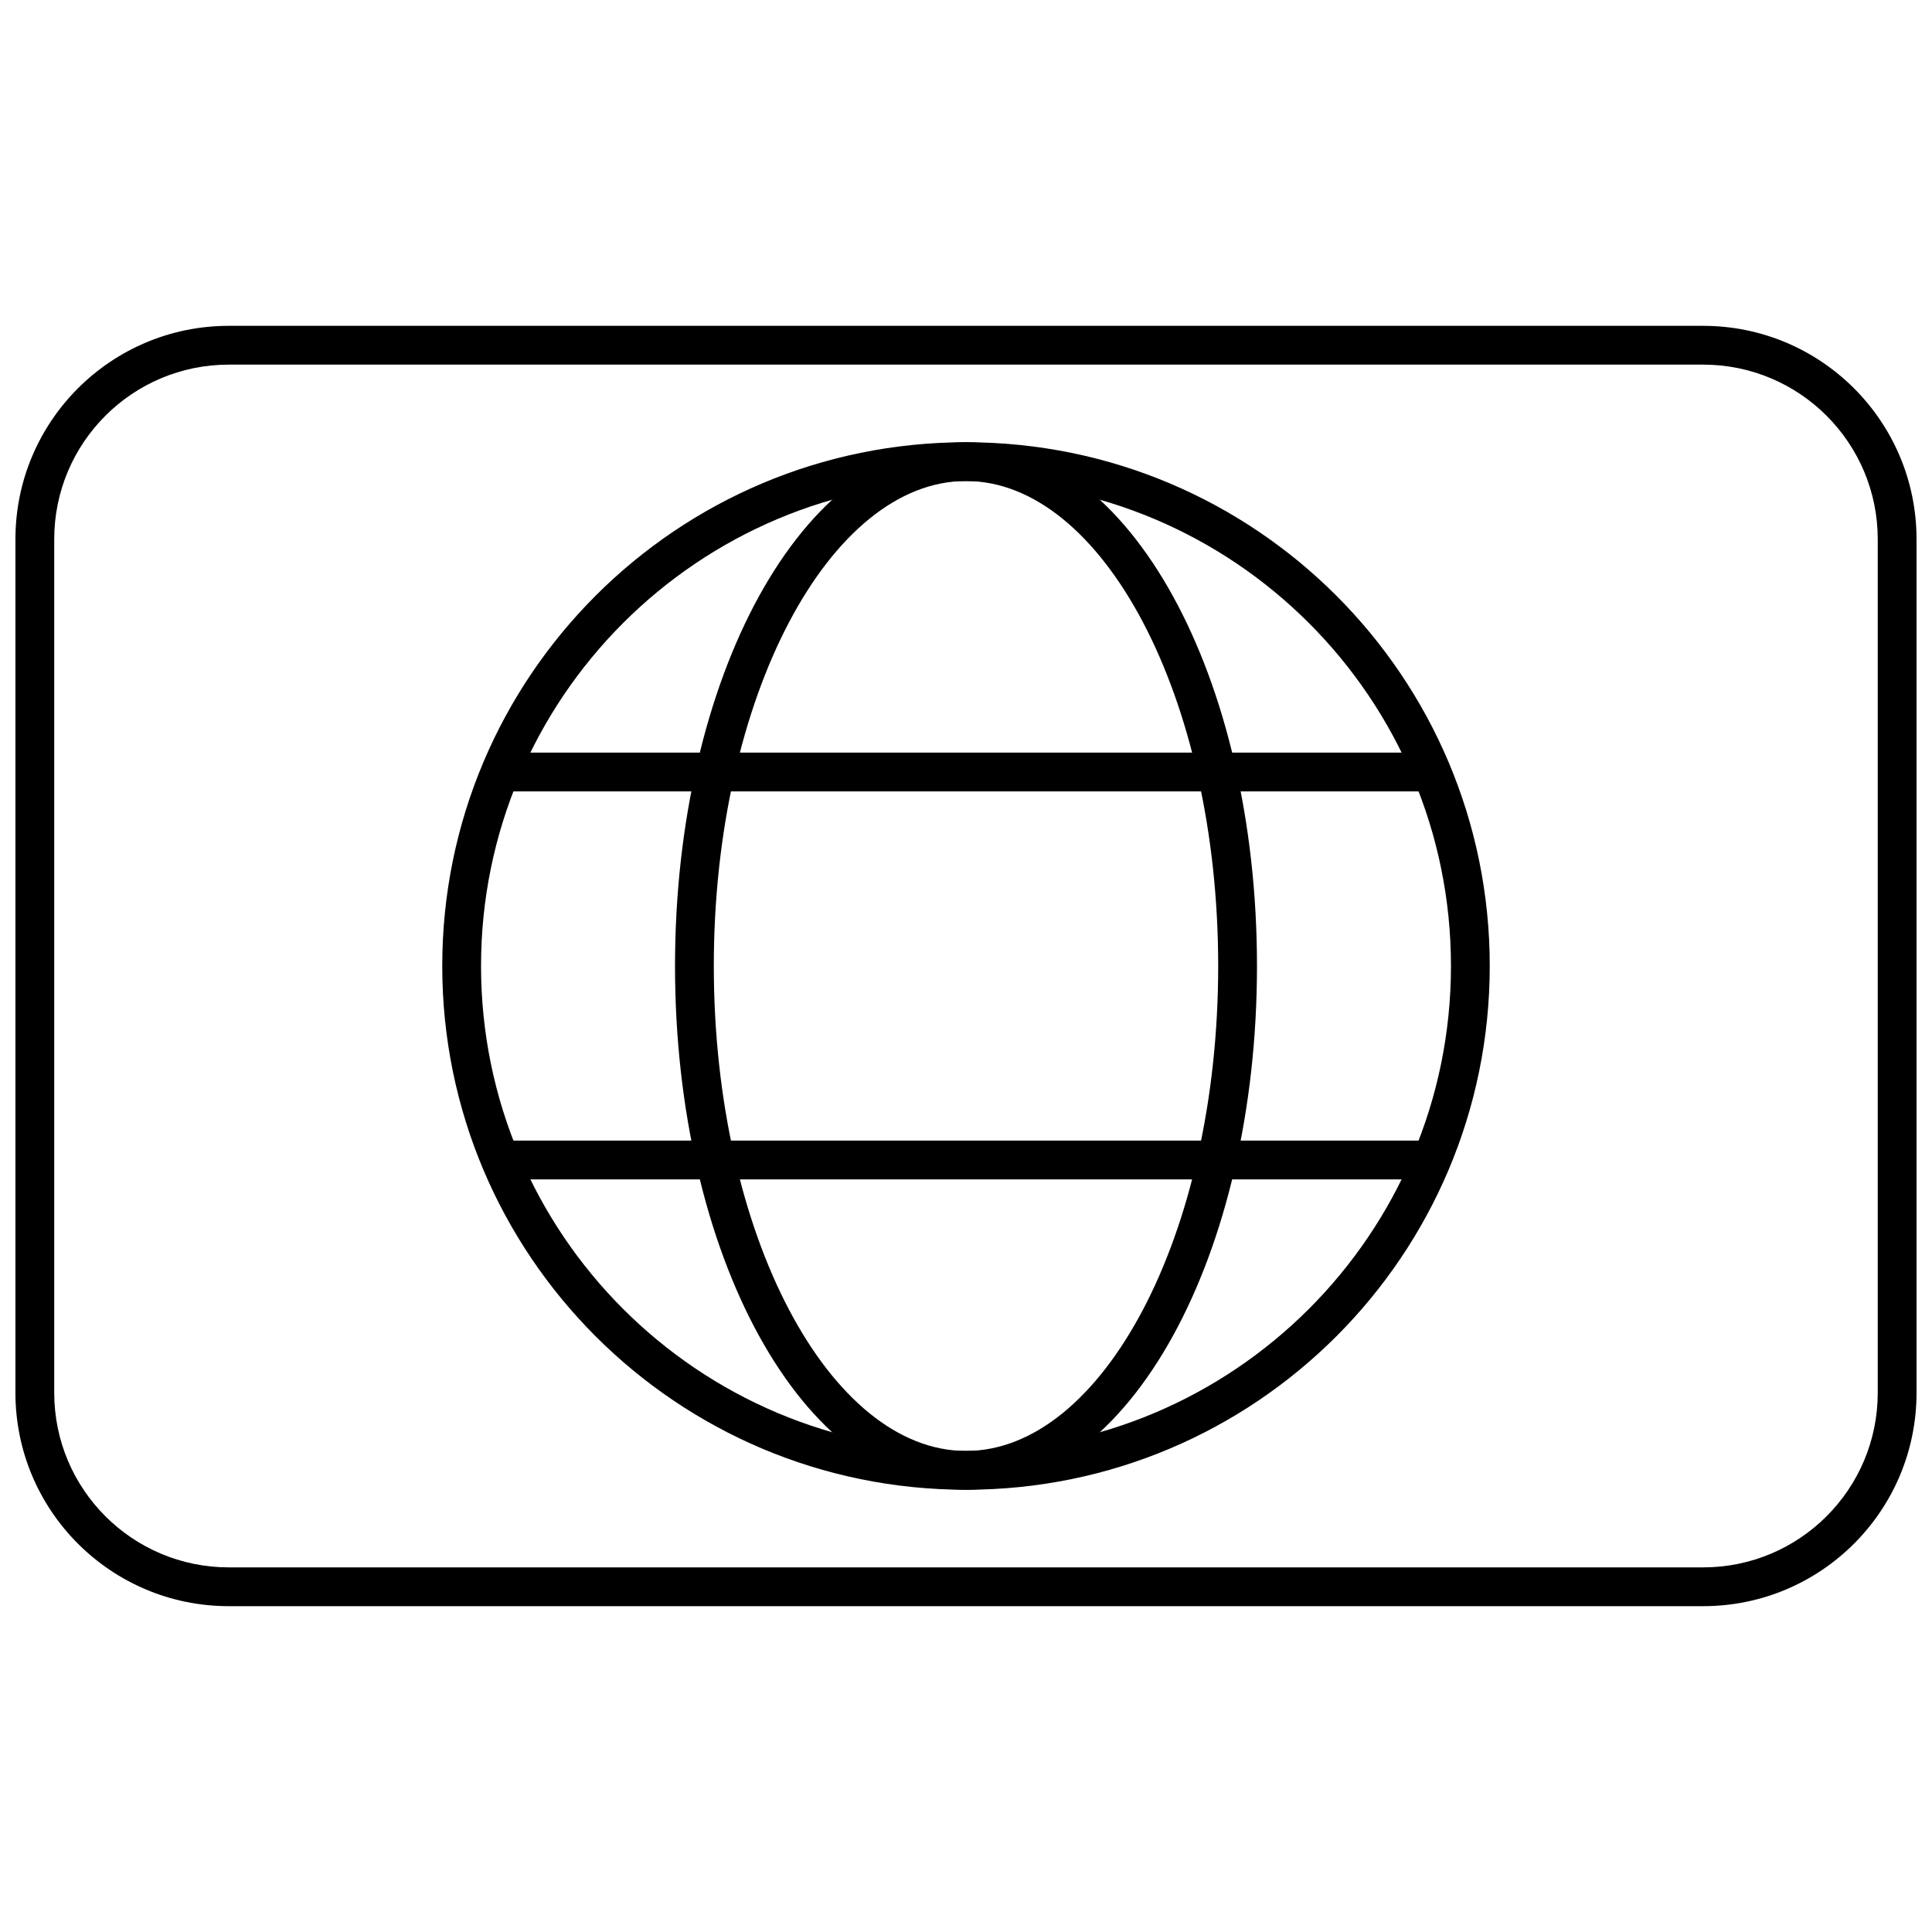
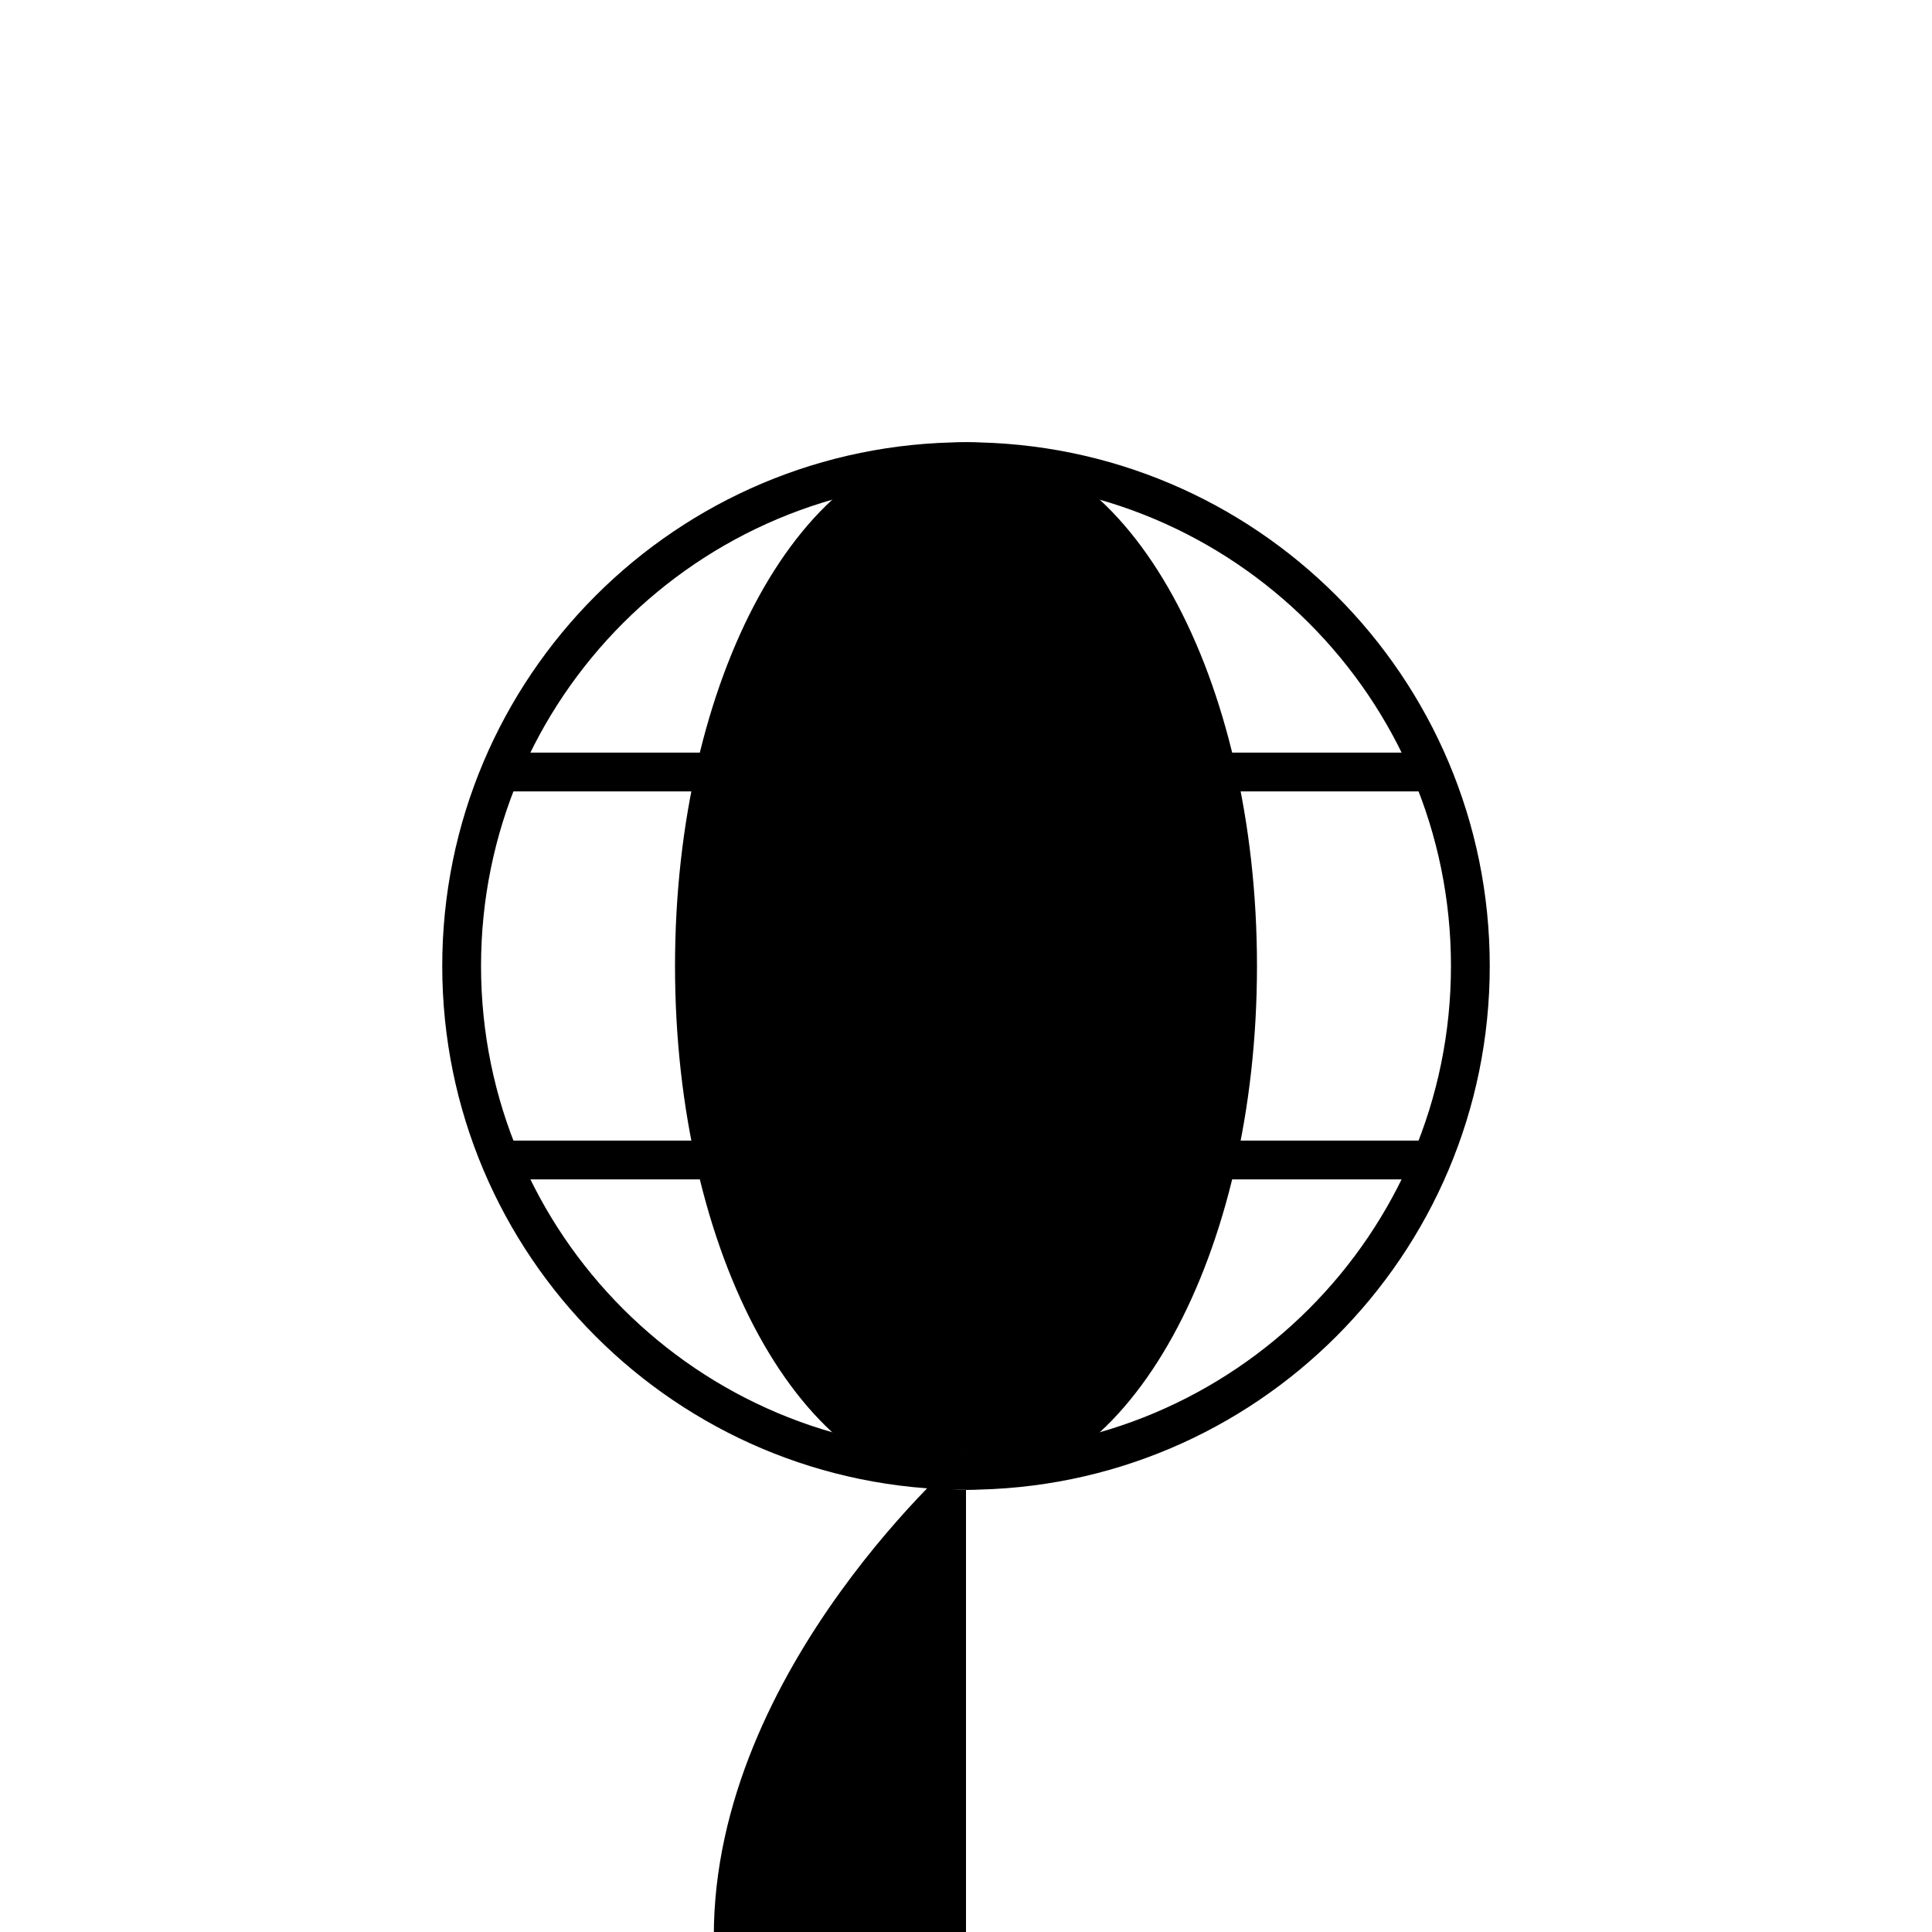
<svg xmlns="http://www.w3.org/2000/svg" width="800px" height="800px" version="1.1" viewBox="144 144 512 512">
  <defs>
    <clipPath id="a">
-       <path d="m148.09 230h503.81v340h-503.81z" />
-     </clipPath>
+       </clipPath>
  </defs>
  <g clip-path="url(#a)">
    <path d="m204.64 240.63c-25.555 0-46.27 20.715-46.27 46.27v226.2c0 25.555 20.715 46.27 46.27 46.27h390.71c25.555 0 46.27-20.715 46.27-46.27v-226.2c0-25.555-20.715-46.27-46.27-46.27zm0-10.281h390.71c31.234 0 56.551 25.32 56.551 56.551v226.2c0 31.234-25.316 56.551-56.551 56.551h-390.71c-31.234 0-56.551-25.316-56.551-56.551v-226.2c0-31.23 25.316-56.551 56.551-56.551z" />
  </g>
  <path d="m400 538.8c-76.66 0-138.8-62.145-138.8-138.8s62.145-138.8 138.8-138.8 138.8 62.145 138.8 138.8-62.145 138.8-138.8 138.8zm0-10.285c70.98 0 128.52-57.539 128.52-128.52 0-70.984-57.539-128.52-128.52-128.52-70.984 0-128.52 57.539-128.52 128.52 0 70.98 57.539 128.52 128.52 128.52z" />
  <path d="m276.62 353.73v-10.281h246.76v10.281z" />
  <path d="m276.62 456.55v-10.281h246.76v10.281z" />
-   <path d="m400 538.8c-43.449 0-77.113-62.523-77.113-138.8 0-76.285 33.664-138.8 77.113-138.8 43.445 0 77.113 62.52 77.113 138.8 0 76.281-33.668 138.8-77.113 138.8zm0-10.285c36.051 0 66.832-57.164 66.832-128.52 0-71.359-30.781-128.52-66.832-128.52s-66.832 57.164-66.832 128.52c0 71.355 30.781 128.52 66.832 128.52z" />
+   <path d="m400 538.8c-43.449 0-77.113-62.523-77.113-138.8 0-76.285 33.664-138.8 77.113-138.8 43.445 0 77.113 62.52 77.113 138.8 0 76.281-33.668 138.8-77.113 138.8zm0-10.285s-66.832 57.164-66.832 128.52c0 71.355 30.781 128.52 66.832 128.52z" />
</svg>